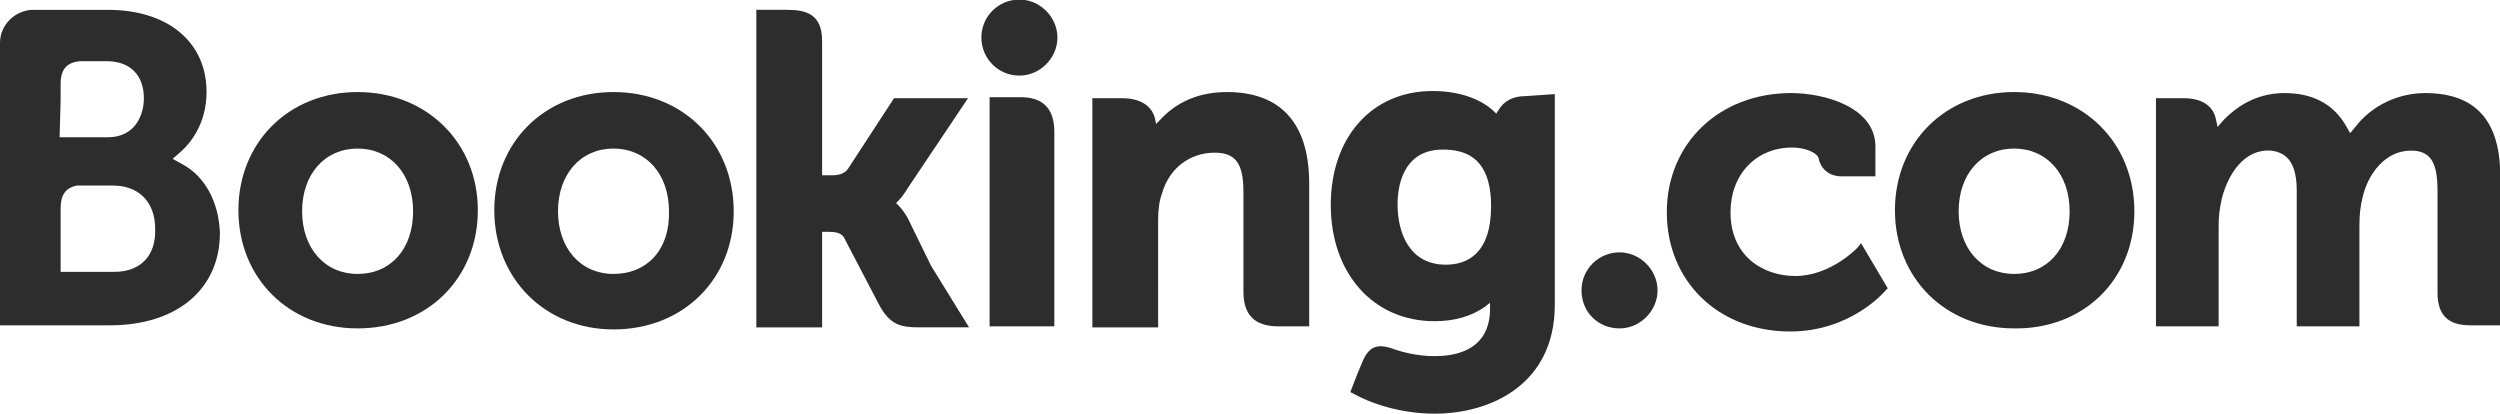
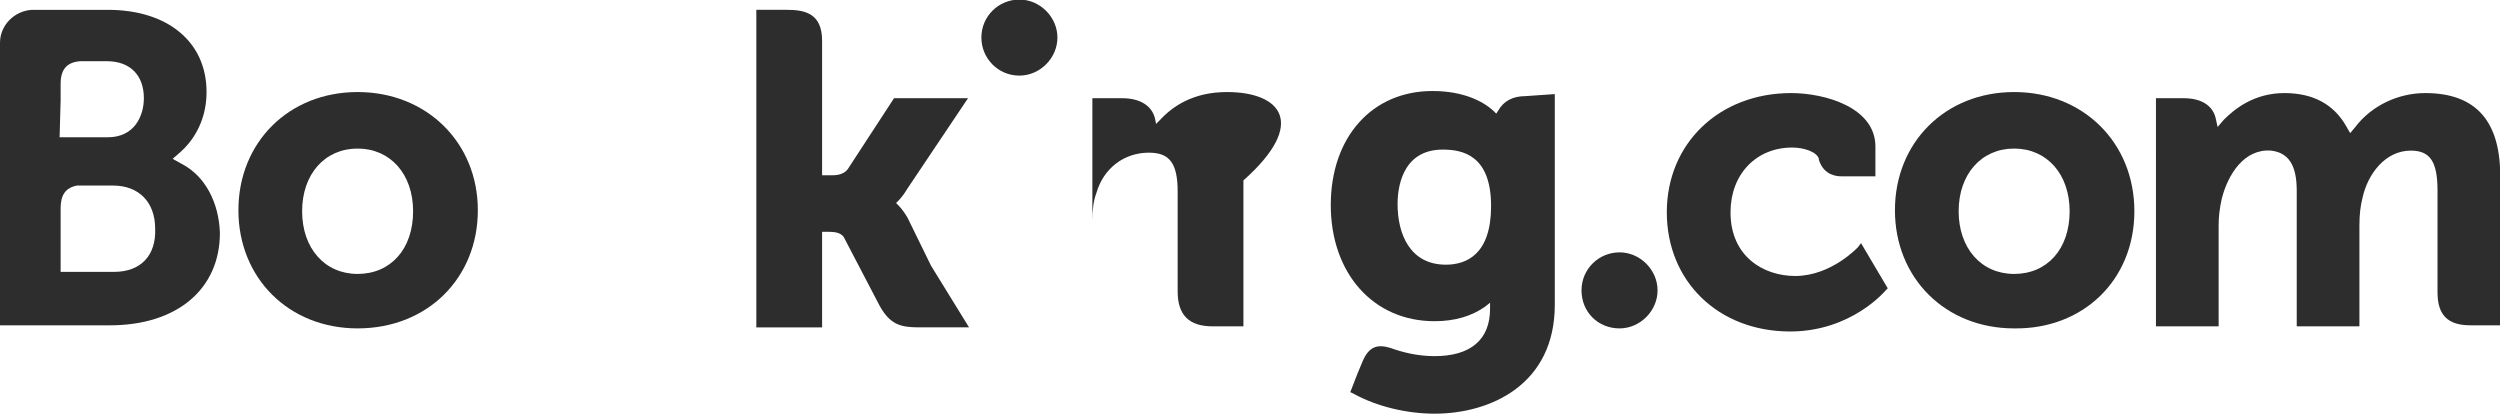
<svg xmlns="http://www.w3.org/2000/svg" xmlns:ns1="http://sodipodi.sourceforge.net/DTD/sodipodi-0.dtd" xmlns:ns2="http://www.inkscape.org/namespaces/inkscape" version="1.1" id="svg3769" x="0px" y="0px" viewBox="0 0 304.1 50.4" style="enable-background:new 0 0 304.1 50.4;" xml:space="preserve">
  <style type="text/css">
  .st0{fill:#2d2d2d;}
 </style>
  <ns1:namedview bordercolor="#666666" borderopacity="1.0" fit-margin-bottom="0" fit-margin-left="0" fit-margin-right="0" fit-margin-top="0" id="base" ns2:current-layer="layer1" ns2:cx="59.04975" ns2:cy="9.8114313" ns2:document-units="px" ns2:pageopacity="0.0" ns2:pageshadow="2" ns2:window-height="744" ns2:window-maximized="1" ns2:window-width="1280" ns2:window-x="-4" ns2:window-y="-4" ns2:zoom="7.6630299" pagecolor="#ffffff" showgrid="false" units="px">
 </ns1:namedview>
  <g id="layer1" transform="translate(-358.093,-676.336)" ns2:groupmode="layer" ns2:label="Layer 1">
    <g id="g3358" transform="matrix(1.25,0,0,-1.25,-378.532,712.407)">
      <g>
        <g id="g3360">
          <g>
            <g>
              <g id="g3366">
                <path id="path3372" ns2:connector-curvature="0" class="st0" d="M684.8,25.2c0,2.1,1.7,3.7,3.7,3.7s3.7-1.7,3.7-3.7         s-1.7-3.7-3.7-3.7C686.4,21.5,684.8,23.2,684.8,25.2">
        </path>
                <path id="path3374" ns2:connector-curvature="0" class="st0" d="M743.2,0.6c0,2.1,1.7,3.7,3.7,3.7s3.7-1.7,3.7-3.7         s-1.7-3.7-3.7-3.7C744.8-3.1,743.2-1.5,743.2,0.6">
        </path>
                <path id="path3376" ns2:connector-curvature="0" class="st0" d="M624.1,2.2c-3.2,0-5.4,2.5-5.4,6.1s2.2,6.1,5.4,6.1         s5.4-2.5,5.4-6.1C629.5,4.6,627.3,2.2,624.1,2.2z M624.1,19.9c-6.7,0-11.6-4.9-11.6-11.5s4.9-11.5,11.6-11.5         c6.8,0,11.7,4.9,11.7,11.5S630.8,19.9,624.1,19.9">
        </path>
                <path id="path3378" ns2:connector-curvature="0" class="st0" d="M677.6,7.7c-0.3,0.5-0.6,0.9-0.9,1.2l-0.2,0.2l0.2,0.2         c0.3,0.3,0.6,0.7,0.9,1.2l5.9,8.8h-7.2l-4.5-6.9c-0.3-0.4-0.8-0.6-1.5-0.6h-1v13.1c0,2.6-1.6,3-3.4,3h-3V-3h6.4v9.3h0.6         c0.7,0,1.2-0.1,1.5-0.5l3.5-6.7c1-1.8,2-2.1,3.8-2.1h4.9l-3.7,6L677.6,7.7">
        </path>
-                 <path id="path3380" ns2:connector-curvature="0" class="st0" d="M708.7,19.9c-3.3,0-5.3-1.4-6.5-2.7l-0.4-0.4l-0.1,0.5         c-0.3,1.3-1.5,2-3.2,2h-2.9V-3h6.4V7.4c0,1,0.1,1.9,0.4,2.7c0.7,2.4,2.7,3.9,5.1,3.9c2,0,2.8-1,2.8-3.8V0.5         c0-2.3,1.1-3.4,3.4-3.4h3v14.2C716.6,16.9,713.9,19.9,708.7,19.9">
-         </path>
-                 <path id="path3382" ns2:connector-curvature="0" class="st0" d="M688.6,19.4h-3V2.2l0,0v-5.1h3.2h0.1h1.5h1.5l0,0l0,0         V16C691.9,18.3,690.8,19.4,688.6,19.4">
-         </path>
-                 <path id="path3384" ns2:connector-curvature="0" class="st0" d="M649,2.2c-3.2,0-5.4,2.5-5.4,6.1s2.2,6.1,5.4,6.1         s5.4-2.5,5.4-6.1C654.5,4.6,652.3,2.2,649,2.2z M649,19.9c-6.7,0-11.6-4.9-11.6-11.5S642.3-3.2,649-3.2         c6.8,0,11.7,4.9,11.7,11.5S655.8,19.9,649,19.9">
+                 <path id="path3380" ns2:connector-curvature="0" class="st0" d="M708.7,19.9c-3.3,0-5.3-1.4-6.5-2.7l-0.4-0.4l-0.1,0.5         c-0.3,1.3-1.5,2-3.2,2h-2.9V-3V7.4c0,1,0.1,1.9,0.4,2.7c0.7,2.4,2.7,3.9,5.1,3.9c2,0,2.8-1,2.8-3.8V0.5         c0-2.3,1.1-3.4,3.4-3.4h3v14.2C716.6,16.9,713.9,19.9,708.7,19.9">
        </path>
              </g>
            </g>
          </g>
        </g>
      </g>
    </g>
    <g id="g3386" transform="matrix(1.25,0,0,-1.25,-378.532,712.407)">
      <g>
        <g>
          <g id="g3388">
            <g>
              <g>
                <g id="g3394">
                  <g>
                    <g>
                      <g id="g3400">
                        <path id="path3406" ns2:connector-curvature="0" class="st0" d="M785.3,2.2c-3.2,0-5.4,2.5-5.4,6.1s2.2,6.1,5.4,6.1             s5.4-2.5,5.4-6.1C790.7,4.6,788.5,2.2,785.3,2.2z M785.3,19.9c-6.7,0-11.6-4.9-11.6-11.5s4.9-11.5,11.6-11.5             C792-3.2,797,1.6,797,8.3S792,19.9,785.3,19.9">
            </path>
                        <path id="path3408" ns2:connector-curvature="0" class="st0" d="M730,3.1c-3.5,0-4.7,3-4.7,5.9             c0,1.3,0.3,5.3,4.4,5.3c2,0,4.7-0.6,4.7-5.5C734.4,4.1,732,3.1,730,3.1z M737.7,19.5c-1.2,0-2.1-0.5-2.6-1.4l-0.2-0.3             l-0.3,0.3c-1,0.9-2.9,1.9-5.9,1.9c-5.9,0-9.9-4.5-9.9-11.1s4.1-11.3,10.1-11.3c2,0,3.6,0.5,4.9,1.4l0.5,0.4v-0.6             c0-3-1.9-4.6-5.4-4.6c-1.7,0-3.2,0.4-4.3,0.8c-1.3,0.4-2.1,0.1-2.7-1.3l-0.5-1.2l-0.7-1.8l0.4-0.2             c2.2-1.2,5.1-1.9,7.8-1.9c5.4,0,11.7,2.8,11.7,10.6v20.5L737.7,19.5">
            </path>
                      </g>
                    </g>
                  </g>
                </g>
              </g>
            </g>
          </g>
        </g>
      </g>
    </g>
    <g id="g3410" transform="matrix(1.25,0,0,-1.25,-378.532,712.407)">
      <g>
        <g>
          <g id="g3412">
            <g>
              <g>
                <g id="g3418">
                  <path id="path3424" ns2:connector-curvature="0" class="st0" d="M600.4,2.4h-5.2v6.2c0,1.3,0.5,2,1.6,2.2h3.5          c2.5,0,4.1-1.6,4.1-4.2C604.5,4,603,2.4,600.4,2.4L600.4,2.4z M595.2,19.1v1.6c0,1.4,0.6,2.1,1.9,2.2h2.6          c2.3,0,3.6-1.4,3.6-3.6c0-1.7-0.9-3.8-3.5-3.8h-4.7L595.2,19.1L595.2,19.1z M607,12.9l-0.9,0.5l0.8,0.7          c0.9,0.8,2.5,2.7,2.5,5.8c0,4.9-3.8,8-9.6,8h-6.6l0,0h-0.8c-1.7-0.1-3.1-1.5-3.1-3.2V-2.8h3.1l0,0h7.6          c6.5,0,10.7,3.5,10.7,9C610.6,9.1,609.3,11.7,607,12.9">
         </path>
                  <path id="path3426" ns2:connector-curvature="0" class="st0" d="M825.3,19.8c-2.6,0-5.2-1.2-6.8-3.3l-0.5-0.6l-0.4,0.7          c-1.2,2.1-3.2,3.2-6,3.2c-3,0-4.9-1.6-5.9-2.6l-0.6-0.7l-0.2,0.9c-0.3,1.2-1.4,1.9-3.1,1.9h-2.7V-2.9h6.1v9.8          c0,0.9,0.1,1.7,0.3,2.6c0.6,2.4,2.2,4.9,4.8,4.7c1.7-0.2,2.5-1.4,2.5-3.9V-2.9h6.1v9.8c0,1.1,0.1,1.9,0.3,2.7          c0.5,2.3,2.2,4.6,4.7,4.6c1.9,0,2.6-1.1,2.6-3.9V0.4c0-2.2,1-3.2,3.2-3.2h2.9v14.2C832.7,17,830.3,19.8,825.3,19.8">
         </path>
                  <path id="path3428" ns2:connector-curvature="0" class="st0" d="M770.1,4.8c0,0-2.6-2.8-6.1-2.8          c-3.1,0-6.3,1.9-6.3,6.2c0,3.7,2.5,6.3,6,6.3c1.1,0,2.4-0.4,2.6-1.1v-0.1c0.5-1.6,1.9-1.6,2.2-1.6h3.3v2.9          c0,3.8-4.9,5.2-8.2,5.2c-7,0-12.1-4.9-12.1-11.6s5-11.6,12-11.6c6,0,9.3,4,9.3,4l0.2,0.2l-2.6,4.4L770.1,4.8">
         </path>
                </g>
              </g>
            </g>
          </g>
        </g>
      </g>
    </g>
  </g>
</svg>